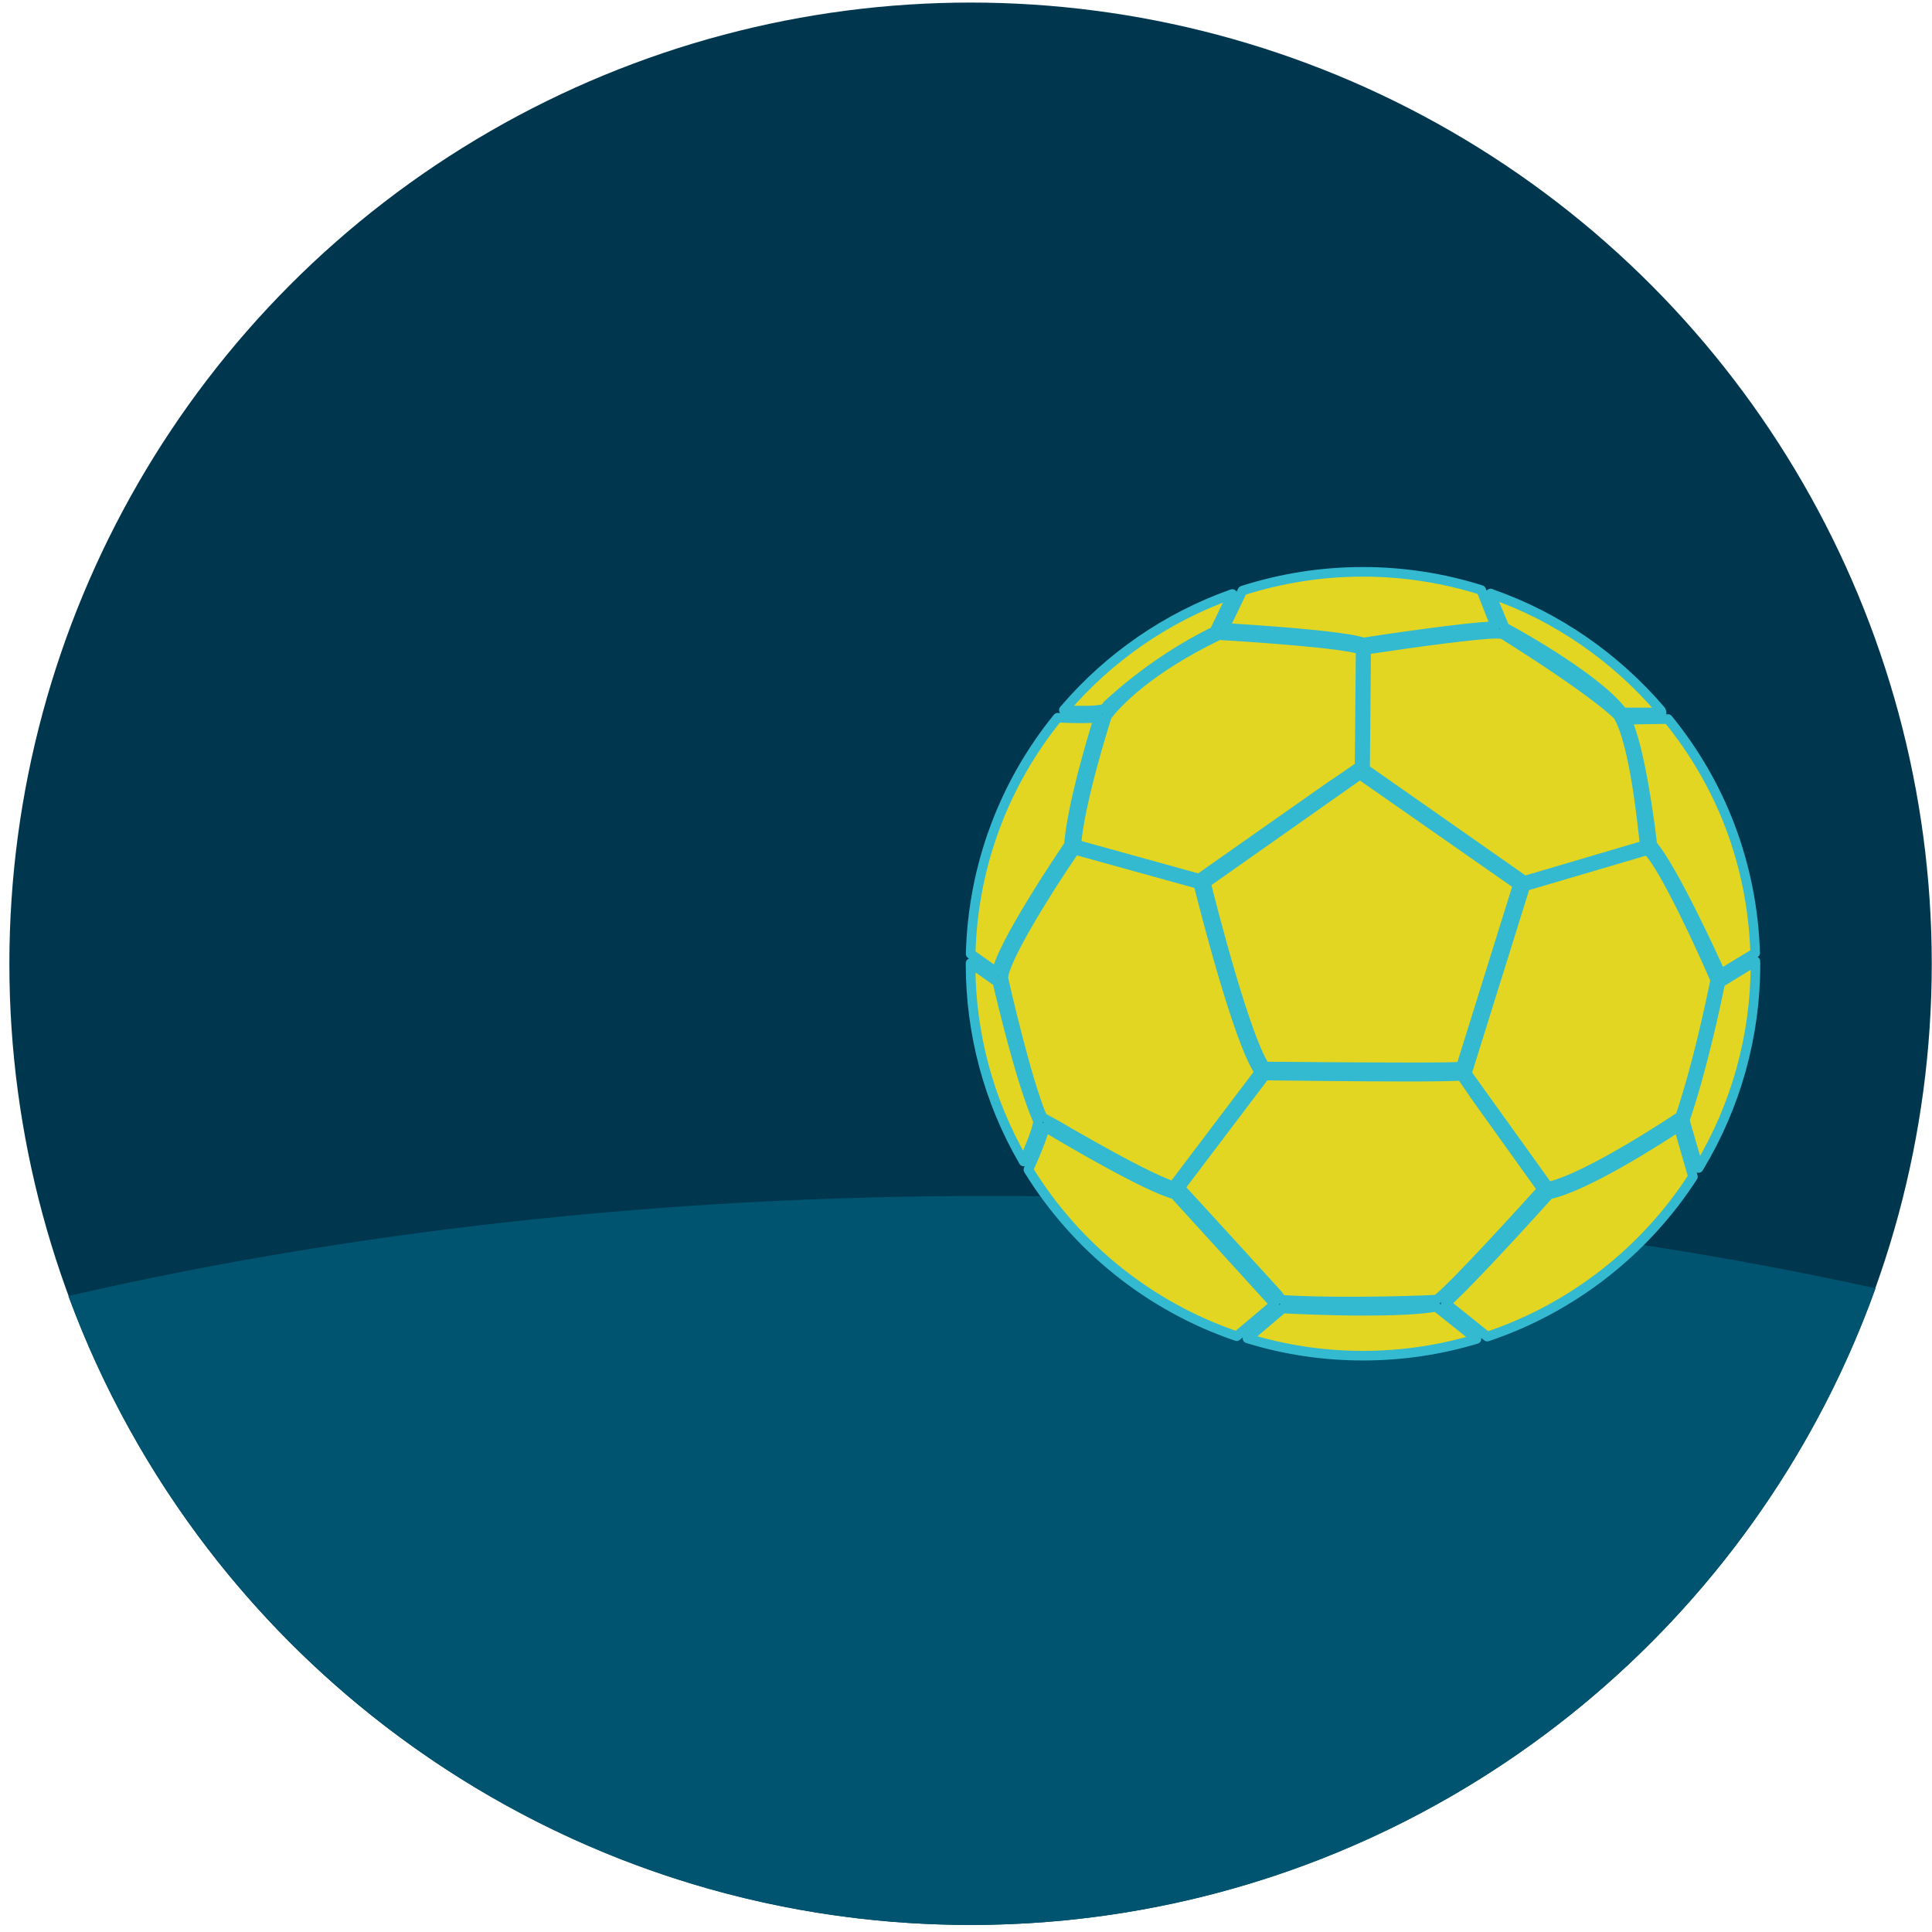
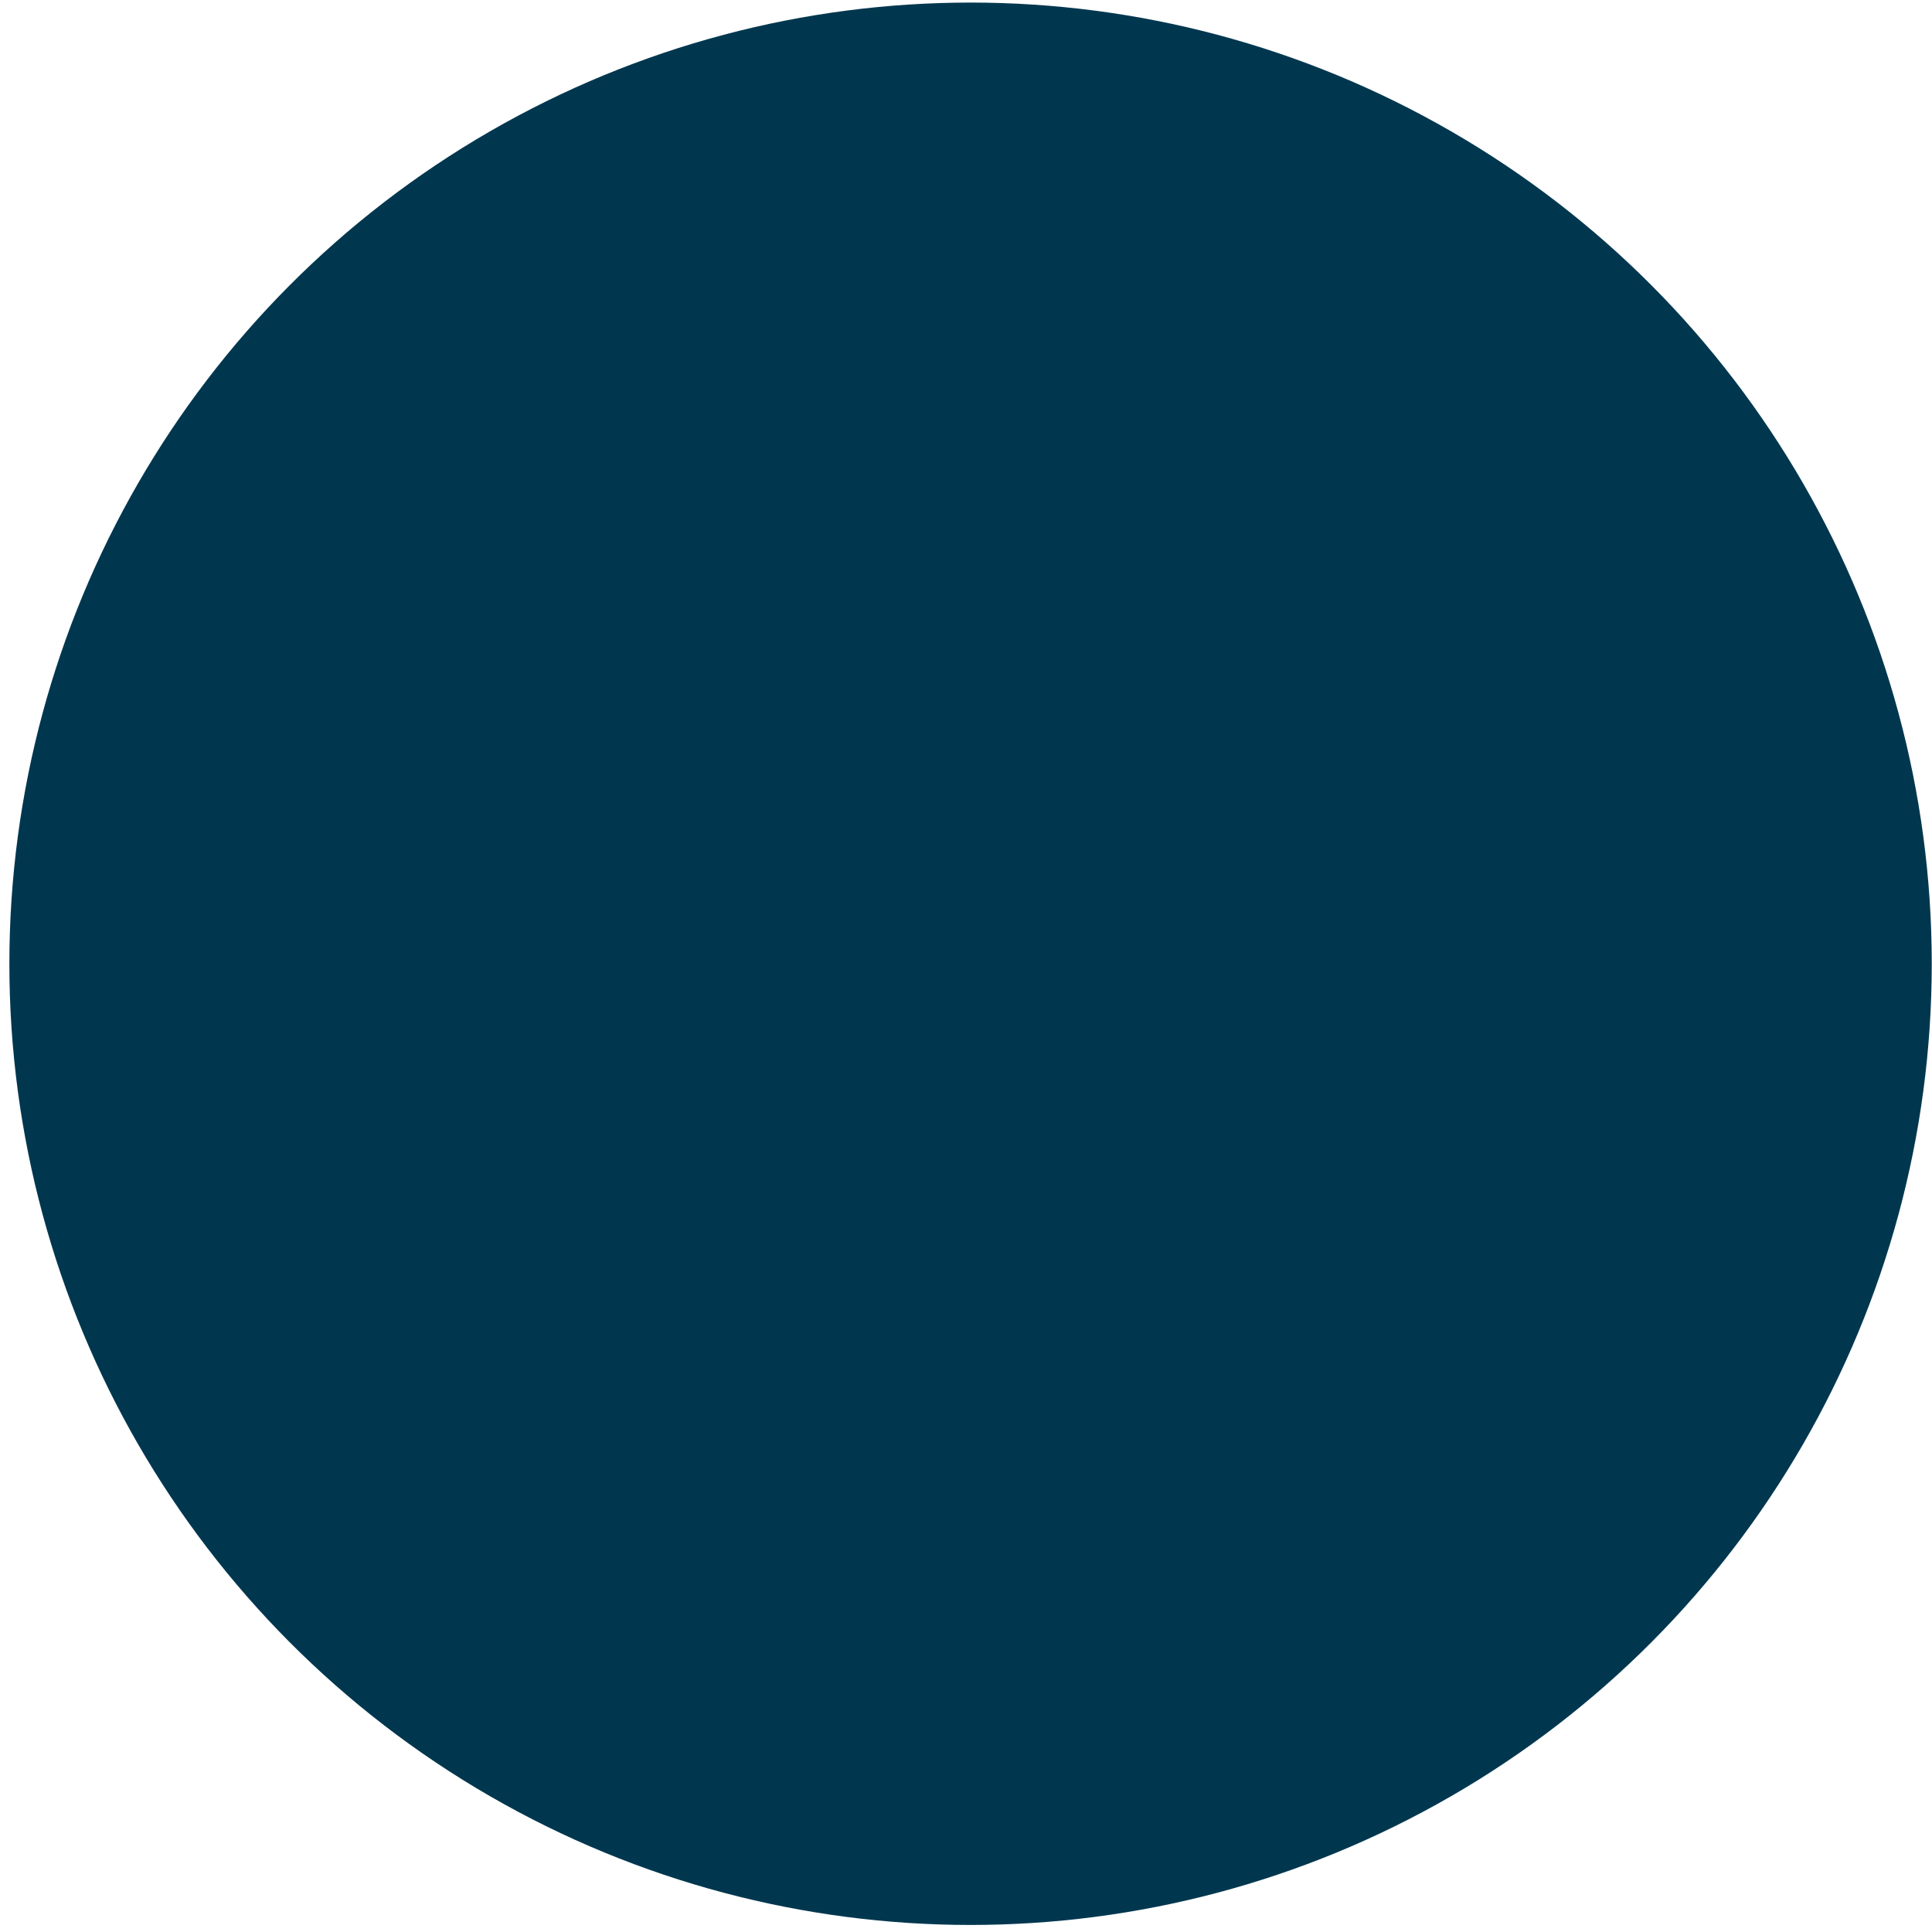
<svg xmlns="http://www.w3.org/2000/svg" width="201" height="201" viewBox="0 0 201 201" fill="none">
  <circle cx="100.975" cy="100.267" r="100" fill="#00374F" />
-   <path fill-rule="evenodd" clip-rule="evenodd" d="M195.131 134.033C181.281 172.646 144.354 200.266 100.975 200.266C57.898 200.266 21.182 173.028 7.112 134.835C36.151 128.15 68.628 124.418 102.918 124.418C135.801 124.418 167.016 127.862 195.131 134.033Z" fill="#00546F" />
-   <path d="M155.644 65.931C155.838 65.931 156.226 65.975 156.291 65.942C166.442 72.328 168.34 74.453 168.34 74.464C170.088 77.43 170.886 86.038 171.112 87.894L171.123 87.937L171.08 87.948L158.621 91.626L158.589 91.605L142.02 79.998V79.965L142.128 67.593L142.171 67.582C147.392 66.794 153.832 65.931 155.644 65.931ZM111.989 87.872L124.728 91.4H124.761C124.761 91.4 141.351 79.728 141.405 79.717L141.448 79.707L141.556 67.625V67.582L141.513 67.571C139.679 66.924 130.338 66.277 126.81 66.082C119.227 69.739 116.066 73.31 115.171 74.475C114.75 75.791 112.377 83.374 111.978 87.829L111.989 87.872ZM168.826 74.119H172.871L172.795 73.914C168.081 68.402 161.987 64.162 155.191 61.8L155.072 61.746L156.528 65.273C158.513 66.32 166.431 70.84 168.826 74.119ZM171.414 88.476L171.393 88.455L158.686 92.198L152.667 111.474C152.656 111.517 152.634 111.56 152.602 111.604L152.58 111.636L161.048 123.437L161.07 123.469L161.102 123.458C165.385 122.466 174.543 116.318 174.64 116.253C174.683 116.22 174.737 116.21 174.791 116.199C176.614 110.838 178.059 103.912 178.448 101.949C177.045 98.692 173.14 90.17 171.414 88.476ZM122.064 123.394L131.028 111.539L131.006 111.507C128.774 108.27 125.095 93.654 124.685 92.004L124.674 91.971L111.827 88.412L111.806 88.444C108.742 92.921 104.255 100.18 104.395 101.809C104.406 101.906 106.736 112.229 108.418 116.188C108.483 116.188 118.504 122.229 122.021 123.383L122.064 123.394ZM169.214 74.852C170.692 77.97 171.716 86.243 171.9 87.883V87.894L171.911 87.905C173.939 90.235 178.124 99.252 178.987 101.216C179.019 101.237 179.041 101.259 179.062 101.291L182.601 99.145V99.123C182.46 94.603 181.587 90.191 180.001 85.984C178.458 81.918 176.29 78.186 173.539 74.809L169.171 74.874L169.214 74.852ZM160.433 123.728C160.433 123.728 152.009 111.981 151.998 111.927C151.2 111.981 149.323 112.014 146.41 112.014C141.114 112.014 133.779 111.916 131.6 111.895L122.776 123.556C122.776 123.556 133.401 135.152 133.423 135.238C139.97 135.626 149.409 135.249 149.485 135.195C151.178 133.965 159.355 124.926 160.433 123.728ZM125.494 91.853L125.462 91.874L125.473 91.907C126.131 94.528 129.518 107.774 131.578 110.935L131.6 110.956H131.632C133.131 110.967 140.866 111.043 146.41 111.043C150.078 111.043 151.448 111.01 151.955 110.978H151.998L157.888 92.101L157.898 92.058L141.481 80.591L125.494 91.853ZM174.575 117.256C172.396 118.691 165.007 123.426 161.199 124.257H161.178L161.167 124.268C160.336 125.195 152.936 133.393 150.466 135.551L150.412 135.594L154.705 139.035L154.727 139.056L154.759 139.046C163.508 136.112 171.091 130.222 176.118 122.434L176.128 122.412L174.629 117.202L174.575 117.256ZM149.42 135.961C147.564 136.273 144.76 136.371 141.998 136.371C138.331 136.371 134.717 136.198 133.455 136.133L129.787 139.24C133.66 140.437 137.705 141.041 141.804 141.041C145.817 141.041 149.787 140.459 153.605 139.305L149.474 136.004C149.452 135.993 149.441 135.971 149.42 135.961ZM182.622 100.008L179.062 102.197C179.03 102.219 179.008 102.23 178.976 102.24C178.523 104.473 177.078 111.302 175.276 116.544L176.711 121.517L176.776 121.409C180.605 115.066 182.633 107.774 182.633 100.331L182.622 100.008ZM122.204 124.268L122.193 124.257H122.183C119.292 123.491 111.191 118.723 108.774 117.278L108.742 117.256C108.731 117.278 108.71 117.288 108.688 117.31C108.397 118.486 107.62 120.319 107.005 121.657L106.995 121.689L107.005 121.711C111.989 129.812 119.669 135.95 128.633 139.003L128.666 139.013L132.603 135.691L122.204 124.268ZM127.49 65.328C130.338 65.5 139.798 66.115 141.837 66.838H141.847H141.858C143.616 66.568 152.559 65.22 155.493 65.155H155.579L154.112 61.412L154.101 61.39L154.08 61.379C150.11 60.128 145.979 59.492 141.793 59.492C137.522 59.492 133.315 60.15 129.28 61.444L129.259 61.455L127.404 65.317L127.49 65.328ZM112.582 73.936C113.661 73.936 114.394 73.882 114.761 73.763C114.848 73.741 119.421 69.038 126.4 65.651C126.4 65.597 126.411 65.554 126.433 65.5L128.213 61.8L128.083 61.843C121.395 64.227 115.398 68.359 110.759 73.784L110.684 73.871H110.802C111.46 73.925 112.064 73.936 112.582 73.936ZM103.769 102.165L101.062 100.256L100.975 100.202V100.32C100.975 107.505 102.863 114.559 106.444 120.74L106.498 120.837L106.542 120.74C107.07 119.543 107.955 117.45 107.998 116.641C106.25 112.65 104.319 104.538 103.769 102.165ZM103.705 101.054C104.05 99.695 105.29 97.268 107.383 93.837C109.087 91.033 110.856 88.422 111.191 87.926L111.202 87.915V87.905C111.547 83.709 113.639 76.772 114.276 74.745L114.297 74.658L114.211 74.669C113.316 74.755 111.87 74.755 110.069 74.669H110.037L110.015 74.691C107.253 78.099 105.075 81.907 103.543 86.006C101.968 90.213 101.105 94.657 100.986 99.209V99.242L103.683 101.14L103.705 101.054Z" fill="#E3D622" stroke="#33B9D0" stroke-miterlimit="10" stroke-linecap="round" stroke-linejoin="round" />
</svg>